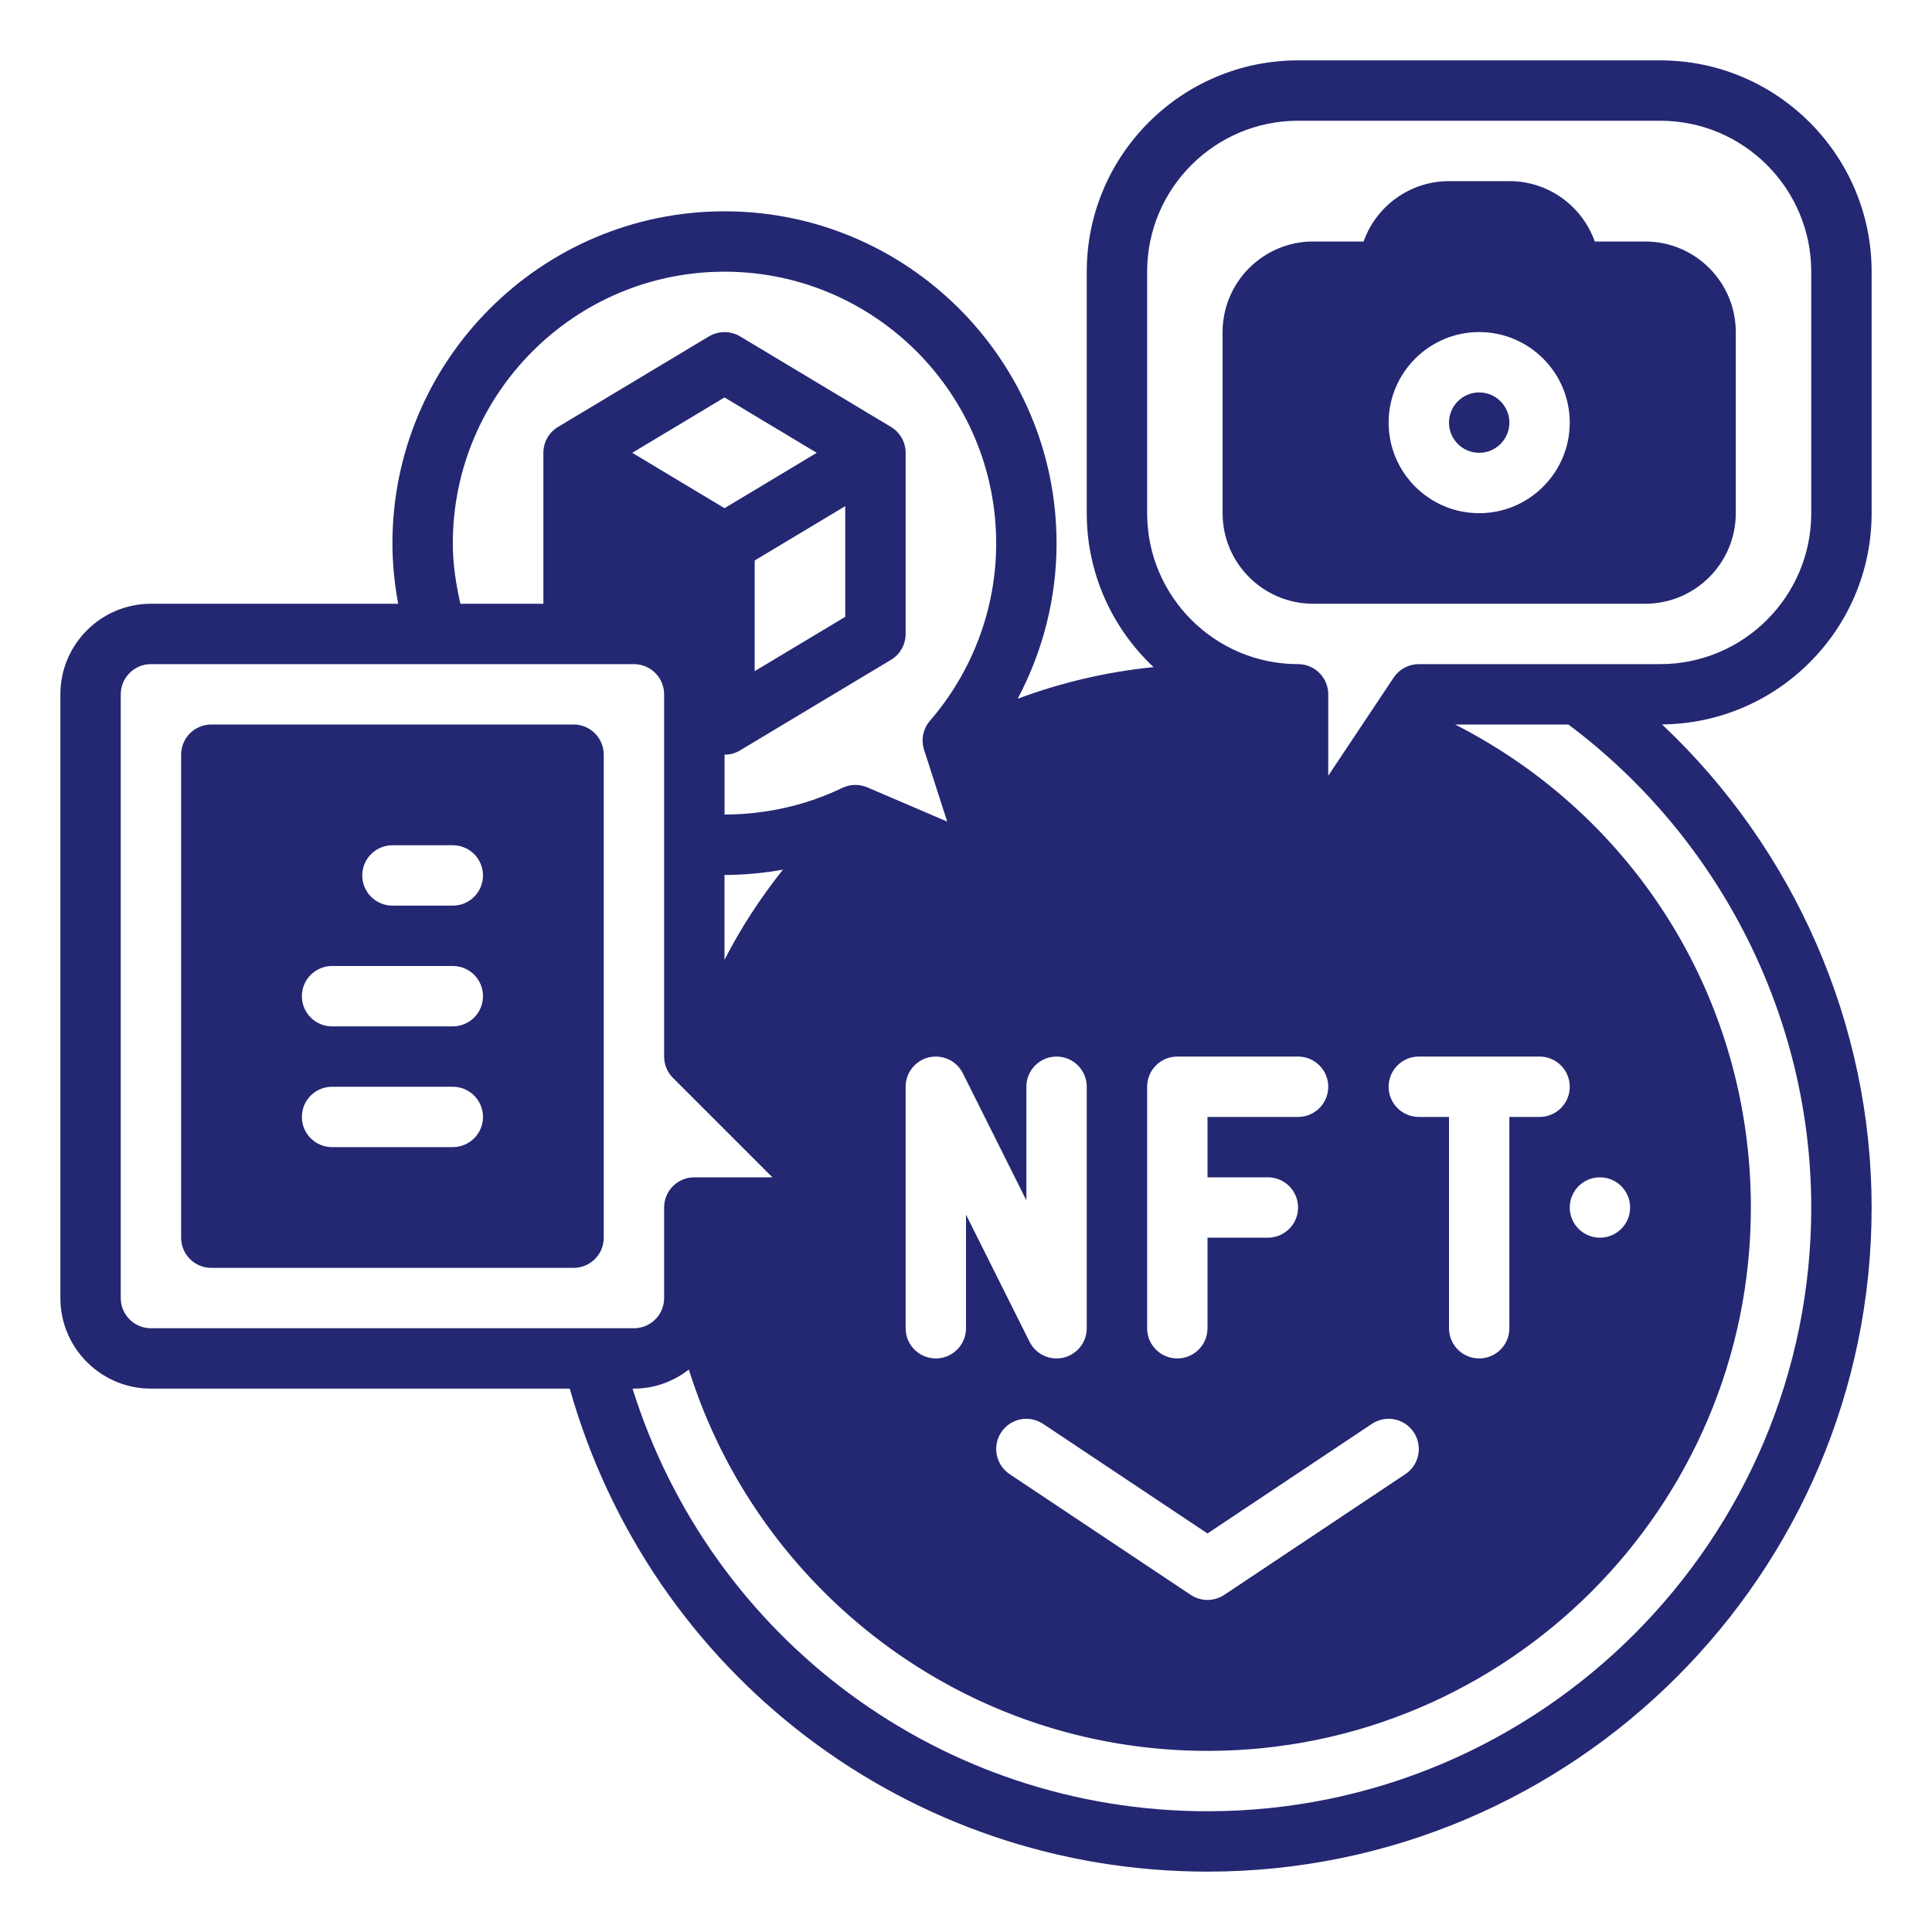
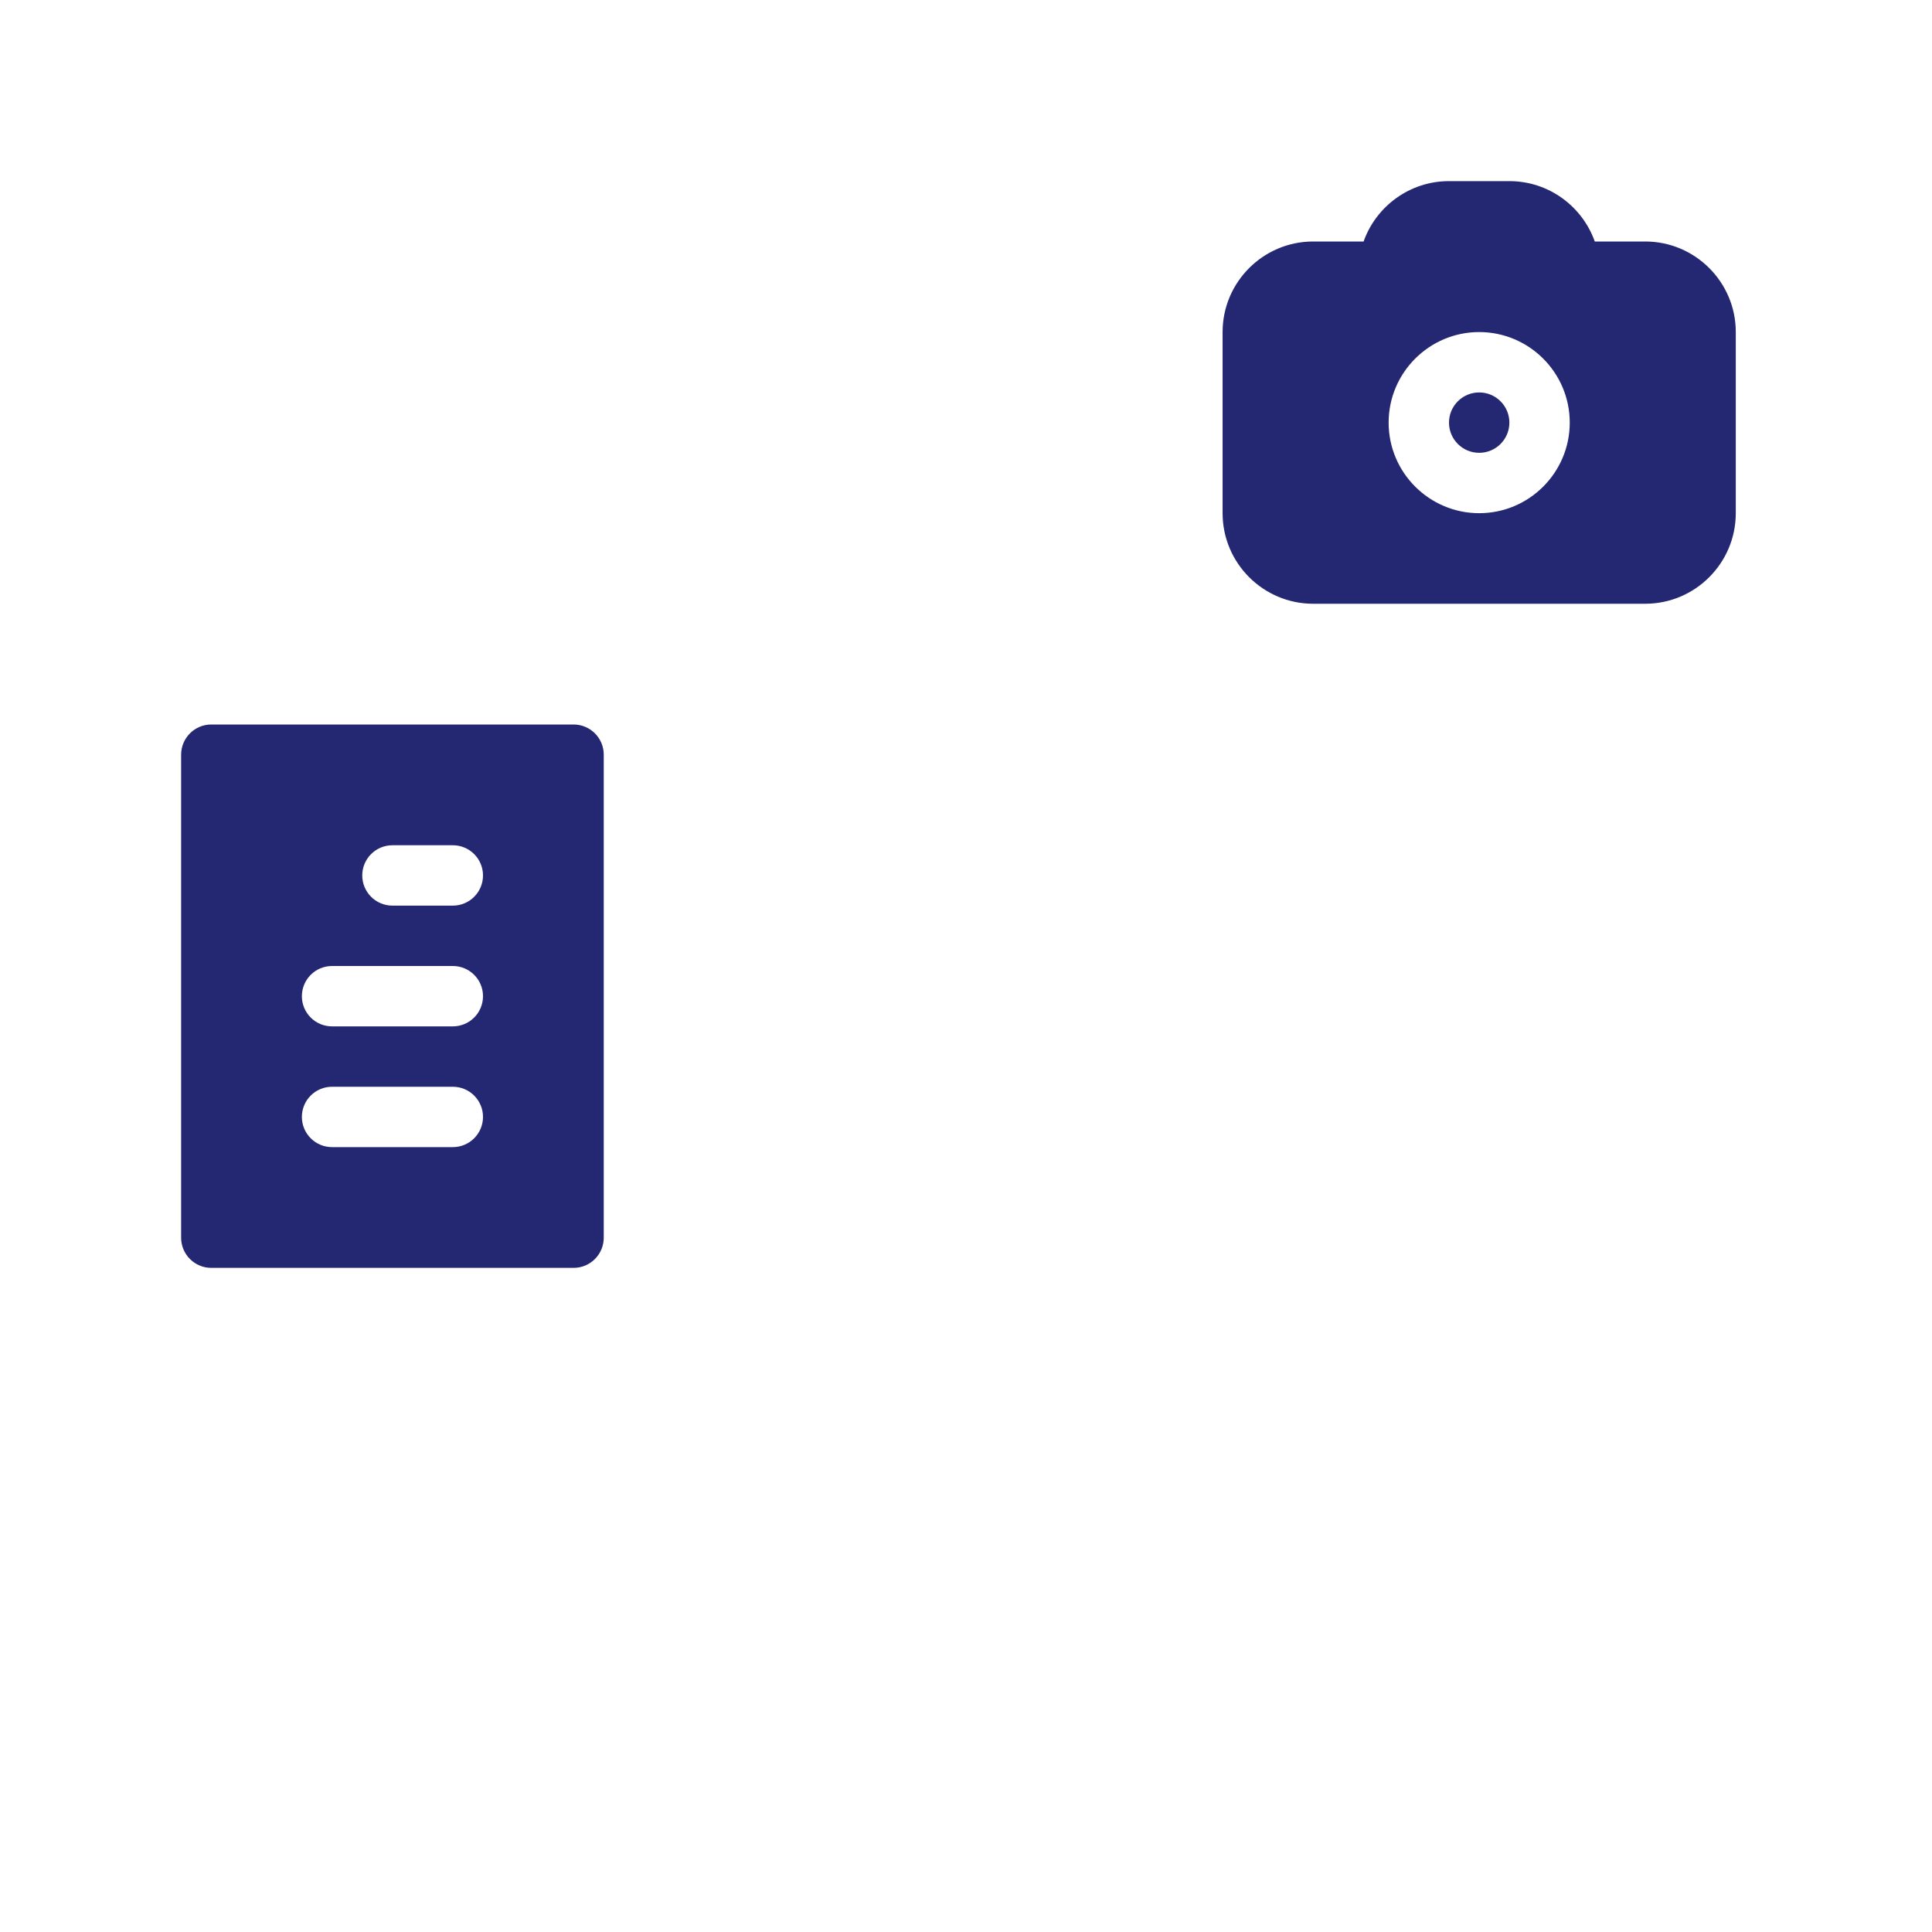
<svg xmlns="http://www.w3.org/2000/svg" width="512" height="512" x="0" y="0" viewBox="0 0 64 64" style="enable-background:new 0 0 512 512" xml:space="preserve" class="">
  <g>
    <g>
-       <path d="m62 17v-8c0-3.859-3.14-7-7-7h-12c-3.86 0-7 3.141-7 7v8c0 2.009.853 3.821 2.213 5.099-1.539.155-3.053.507-4.501 1.048.838-1.578 1.288-3.342 1.288-5.147 0-6.065-4.935-11-11-11s-11 4.935-11 11c0 .674.069 1.342.19 2h-8.19c-1.654 0-3 1.346-3 3v20c0 1.654 1.346 3 3 3h13.874c2.673 9.456 11.238 16 21.126 16 12.131 0 22-9.869 22-22 0-6.071-2.556-11.87-6.943-16.003 3.833-.031 6.943-3.157 6.943-6.997zm-24 19c0-.553.448-1 1-1h4c.552 0 1 .447 1 1s-.448 1-1 1h-3v2h2c.552 0 1 .447 1 1s-.448 1-1 1h-2v3c0 .553-.448 1-1 1s-1-.447-1-1zm13 1h-1v7c0 .553-.448 1-1 1s-1-.447-1-1v-7h-1c-.552 0-1-.447-1-1s.448-1 1-1h4c.552 0 1 .447 1 1s-.448 1-1 1zm2 2c.552 0 1 .448 1 1s-.448 1-1 1-1-.448-1-1 .448-1 1-1zm-6.168 8.445c.306.46.182 1.08-.277 1.387l-6 4c-.168.112-.362.168-.555.168s-.387-.056-.555-.168l-6-4c-.459-.307-.583-.927-.277-1.387s.926-.584 1.387-.277l5.445 3.63 5.445-3.63c.459-.307 1.08-.183 1.387.277zm-12.832-7.681v-3.764c0-.553.448-1 1-1s1 .447 1 1v8c0 .464-.319.866-.77.974-.077.017-.154.026-.23.026-.373 0-.722-.208-.895-.553l-2.105-4.211v3.764c0 .553-.448 1-1 1s-1-.447-1-1v-8c0-.464.319-.866.77-.974.457-.102.917.111 1.125.526zm-10-30.764c4.962 0 9 4.037 9 9 0 2.152-.779 4.239-2.194 5.877-.228.264-.302.627-.195.96l.766 2.379-2.647-1.134c-.267-.113-.569-.106-.829.019-1.234.595-2.574.879-3.899.882v-1.983c.178 0 .356-.048.515-.143l5-3c.299-.18.483-.505.483-.857v-6c0-.352-.184-.677-.485-.857l-5-3c-.317-.189-.712-.189-1.029 0l-5 3c-.302.18-.486.505-.486.857v5h-2.749c-.15-.656-.251-1.322-.251-2 0-4.963 4.038-9 9-9zm0 7.834-3.056-1.834 3.056-1.834 3.056 1.834zm4-.068v3.667l-3 1.8v-3.667zm-4 12.218c.647-.001 1.294-.06 1.936-.176-.743.932-1.394 1.929-1.936 2.987zm-19 15.016c-.551 0-1-.448-1-1v-20c0-.552.449-1 1-1h16c.551 0 1 .448 1 1v12c0 .266.105.52.293.707l3.293 3.293h-2.586c-.552 0-1 .447-1 1v3c0 .552-.449 1-1 1zm55-4c0 11.028-8.972 20-20 20-8.797 0-16.446-5.698-19.046-14h.046c.687 0 1.313-.241 1.819-.631 2.29 7.311 9.125 12.631 17.181 12.631 9.925 0 18-8.075 18-18 0-6.842-3.795-12.939-9.797-16h3.752c5.04 3.773 8.045 9.728 8.045 16zm-5-18h-8c-.334 0-.646.167-.832.445l-2.168 3.252v-2.697c0-.553-.448-1-1-1-2.757 0-5-2.243-5-5v-8c0-2.757 2.243-5 5-5h12c2.757 0 5 2.243 5 5v8c0 2.757-2.243 5-5 5z" fill="#242772" data-original="#000000" class="" />
      <circle cx="49" cy="14" r="1" fill="#242772" data-original="#000000" class="" />
      <path d="m54.5 8h-1.671c-.413-1.164-1.525-2-2.829-2h-2c-1.304 0-2.416.836-2.829 2h-1.671c-1.654 0-3 1.346-3 3v6c0 1.654 1.346 3 3 3h11c1.654 0 3-1.346 3-3v-6c0-1.654-1.346-3-3-3zm-5.5 9c-1.654 0-3-1.346-3-3s1.346-3 3-3 3 1.346 3 3-1.346 3-3 3z" fill="#242772" data-original="#000000" class="" />
      <path d="m19 24h-12c-.552 0-1 .447-1 1v16c0 .553.448 1 1 1h12c.552 0 1-.447 1-1v-16c0-.553-.448-1-1-1zm-4 14h-4c-.552 0-1-.447-1-1s.448-1 1-1h4c.552 0 1 .447 1 1s-.448 1-1 1zm0-4h-4c-.552 0-1-.447-1-1s.448-1 1-1h4c.552 0 1 .447 1 1s-.448 1-1 1zm0-4h-2c-.552 0-1-.447-1-1s.448-1 1-1h2c.552 0 1 .447 1 1s-.448 1-1 1z" fill="#242772" data-original="#000000" class="" />
    </g>
  </g>
</svg>